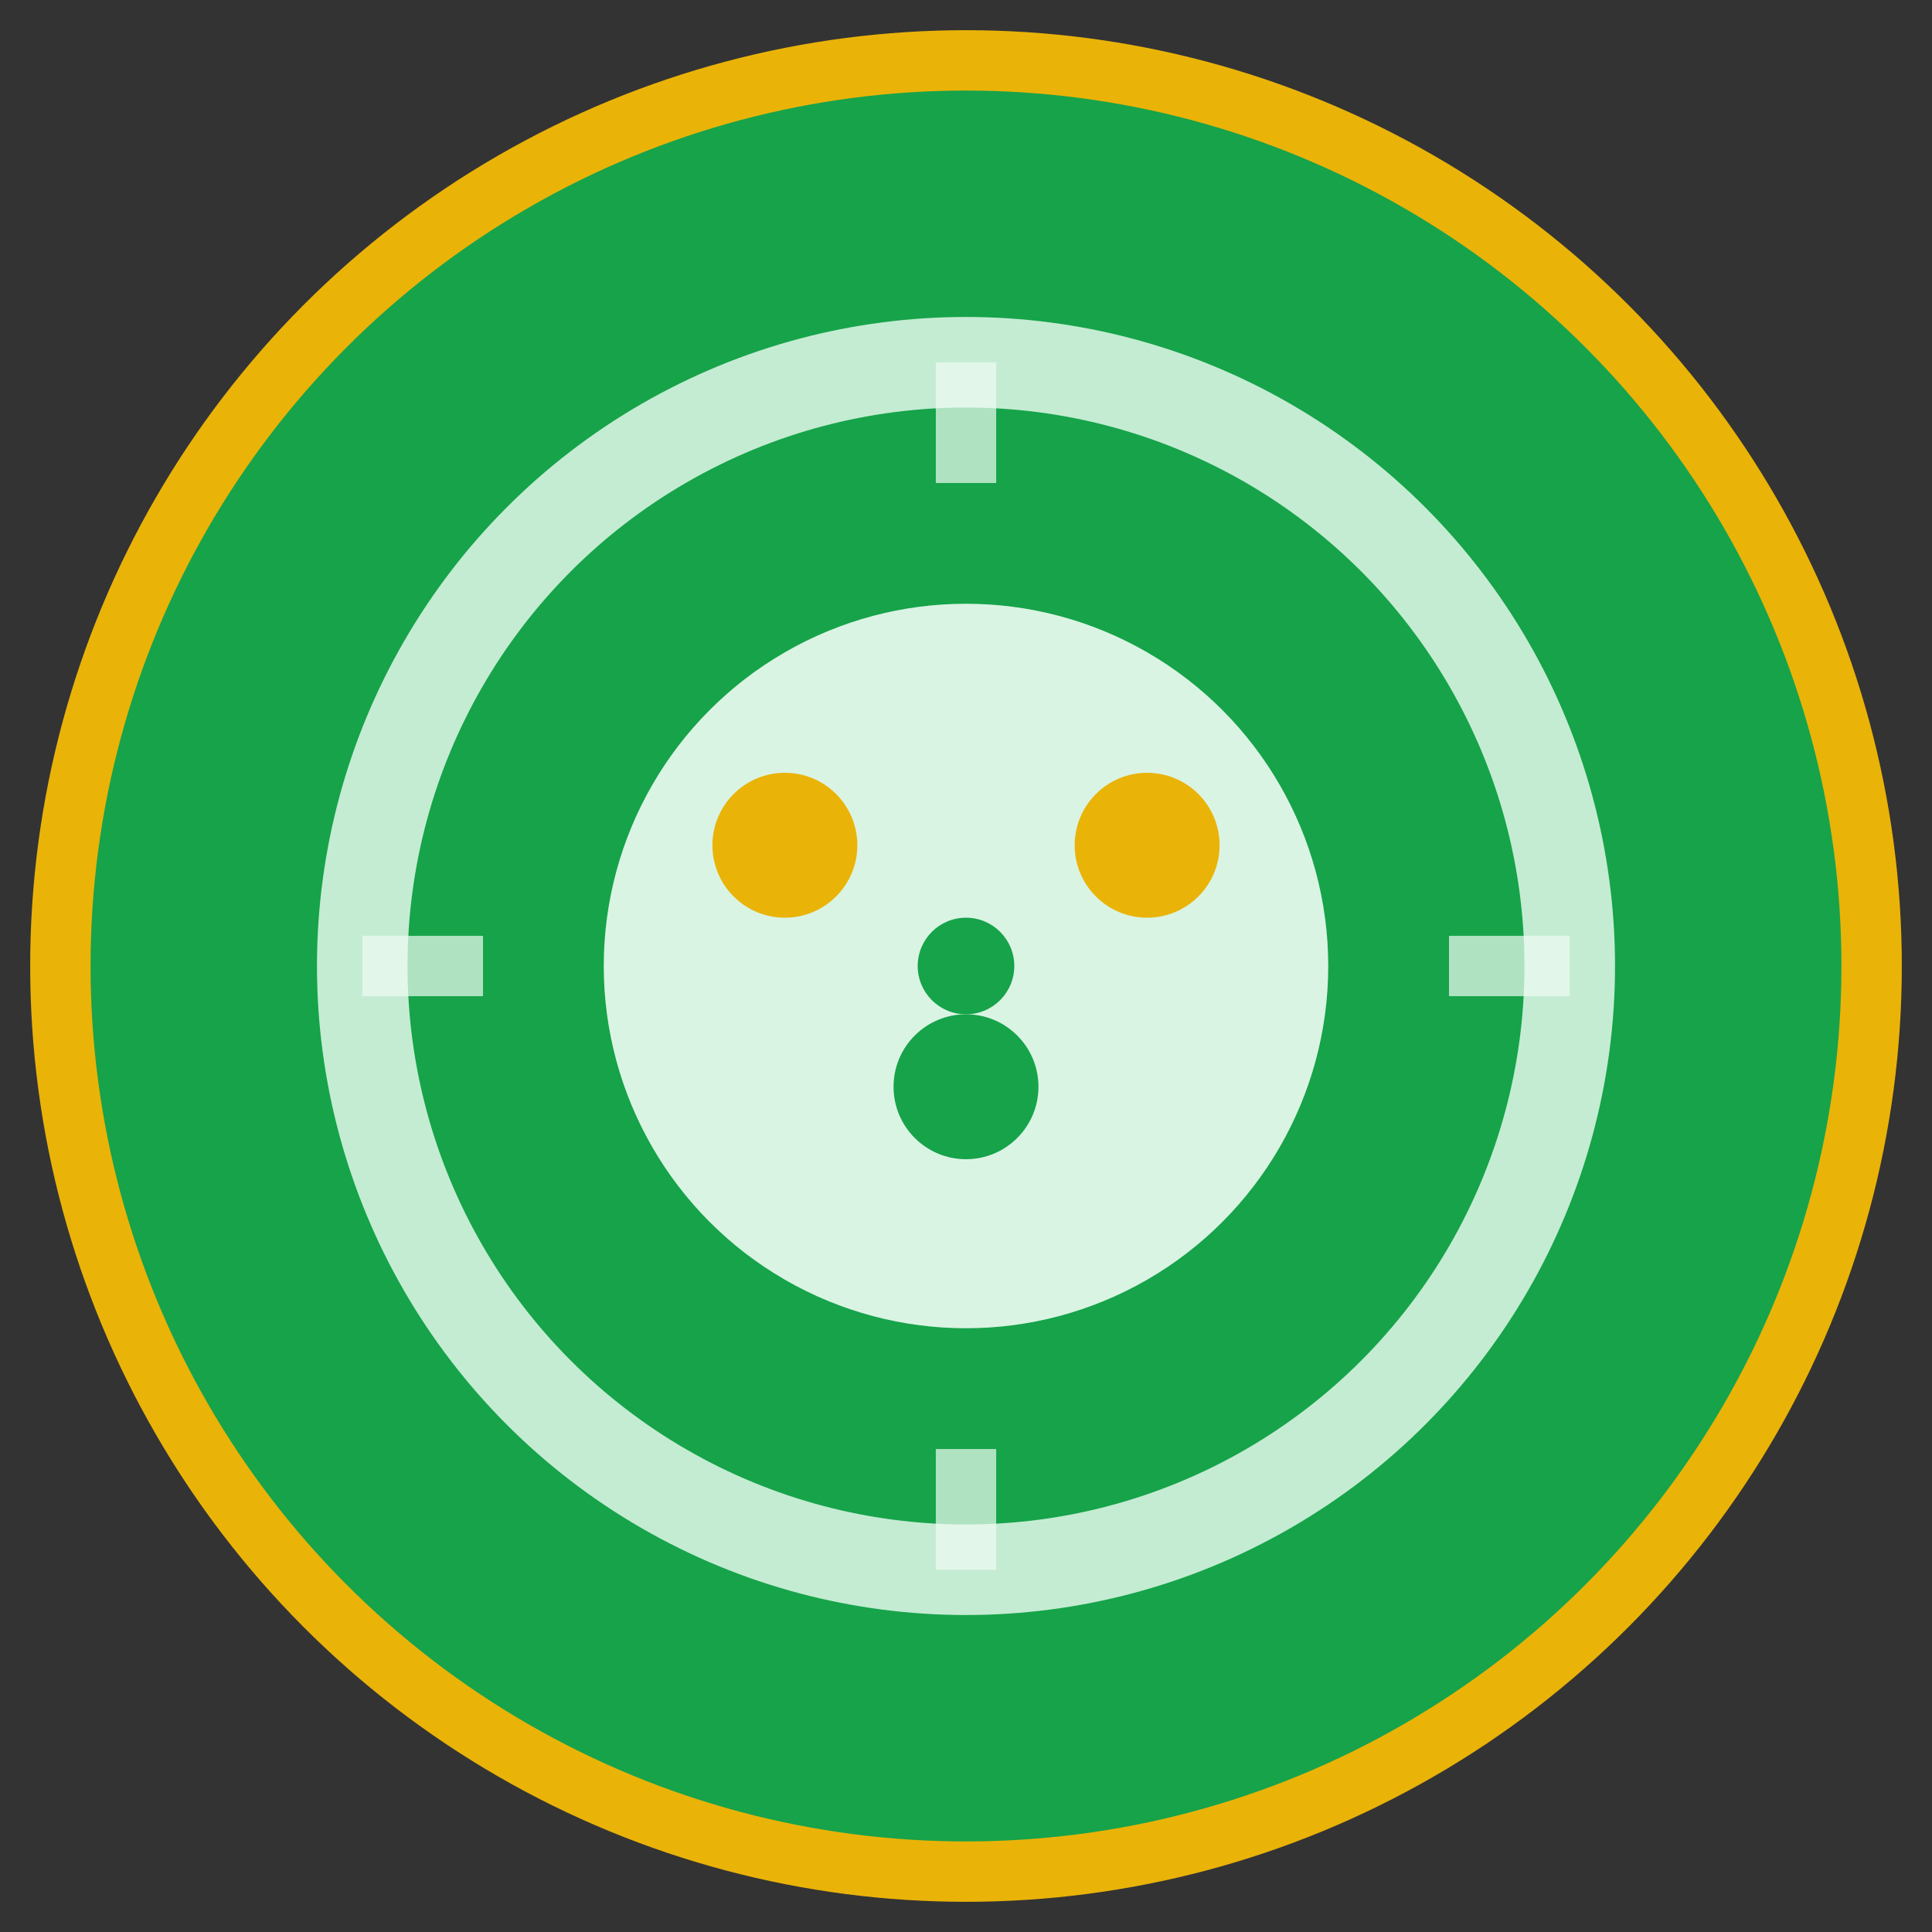
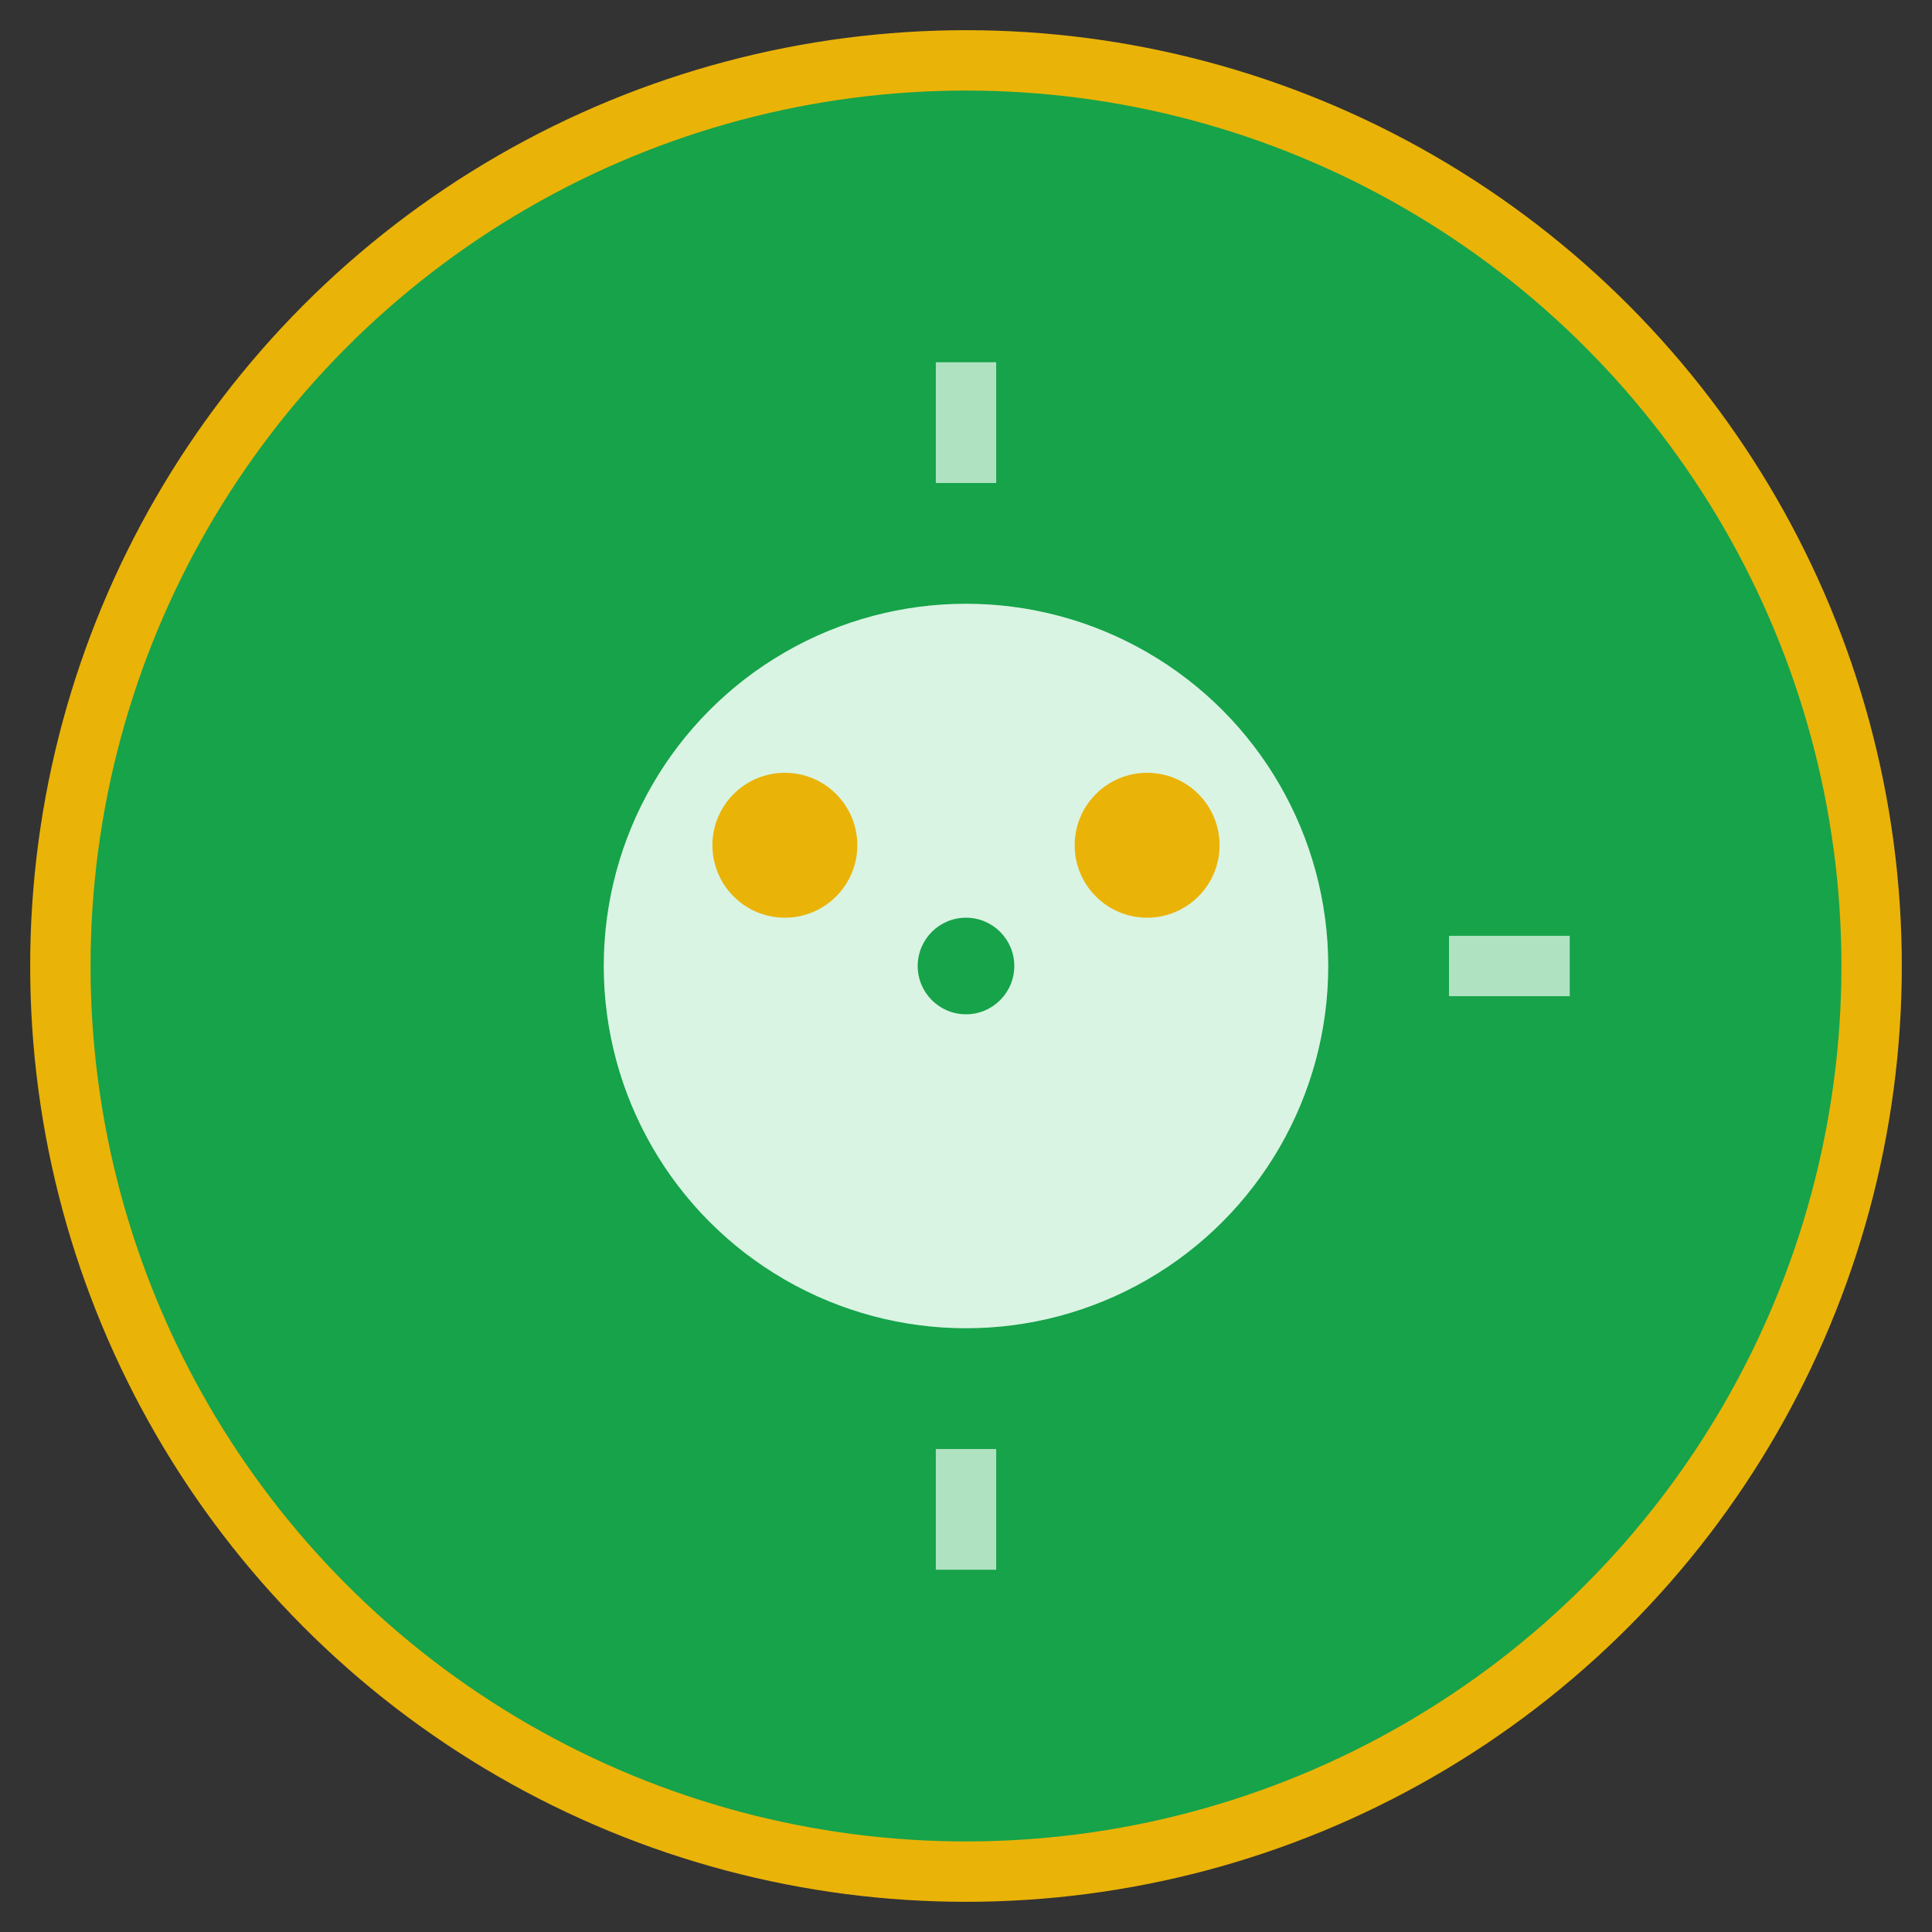
<svg xmlns="http://www.w3.org/2000/svg" viewBox="0 0 32 32" width="32" height="32">
  <rect x="0" y="0" width="32" height="32" fill="#333333" stroke="none" />
  <defs>
    <style>
      .primary { fill: #16a34a; }
      .secondary { fill: #eab308; }
      .accent { fill: #f0fdf4; }
    </style>
  </defs>
  <circle cx="16" cy="16" r="15" fill="#16a34a" stroke="#eab308" stroke-width="1" />
-   <circle cx="16" cy="16" r="10" fill="none" stroke="#f0fdf4" stroke-width="1.5" opacity="0.8" />
  <circle cx="16" cy="16" r="6" fill="#f0fdf4" opacity="0.9" />
  <circle cx="13" cy="14" r="1.2" fill="#eab308" />
  <circle cx="19" cy="14" r="1.2" fill="#eab308" />
-   <circle cx="16" cy="18" r="1.2" fill="#16a34a" />
  <rect x="15.5" y="6" width="1" height="2" fill="#f0fdf4" opacity="0.7" />
  <rect x="24" y="15.5" width="2" height="1" fill="#f0fdf4" opacity="0.7" />
  <rect x="15.5" y="24" width="1" height="2" fill="#f0fdf4" opacity="0.7" />
-   <rect x="6" y="15.5" width="2" height="1" fill="#f0fdf4" opacity="0.7" />
  <circle cx="16" cy="16" r="0.8" fill="#16a34a" />
</svg>